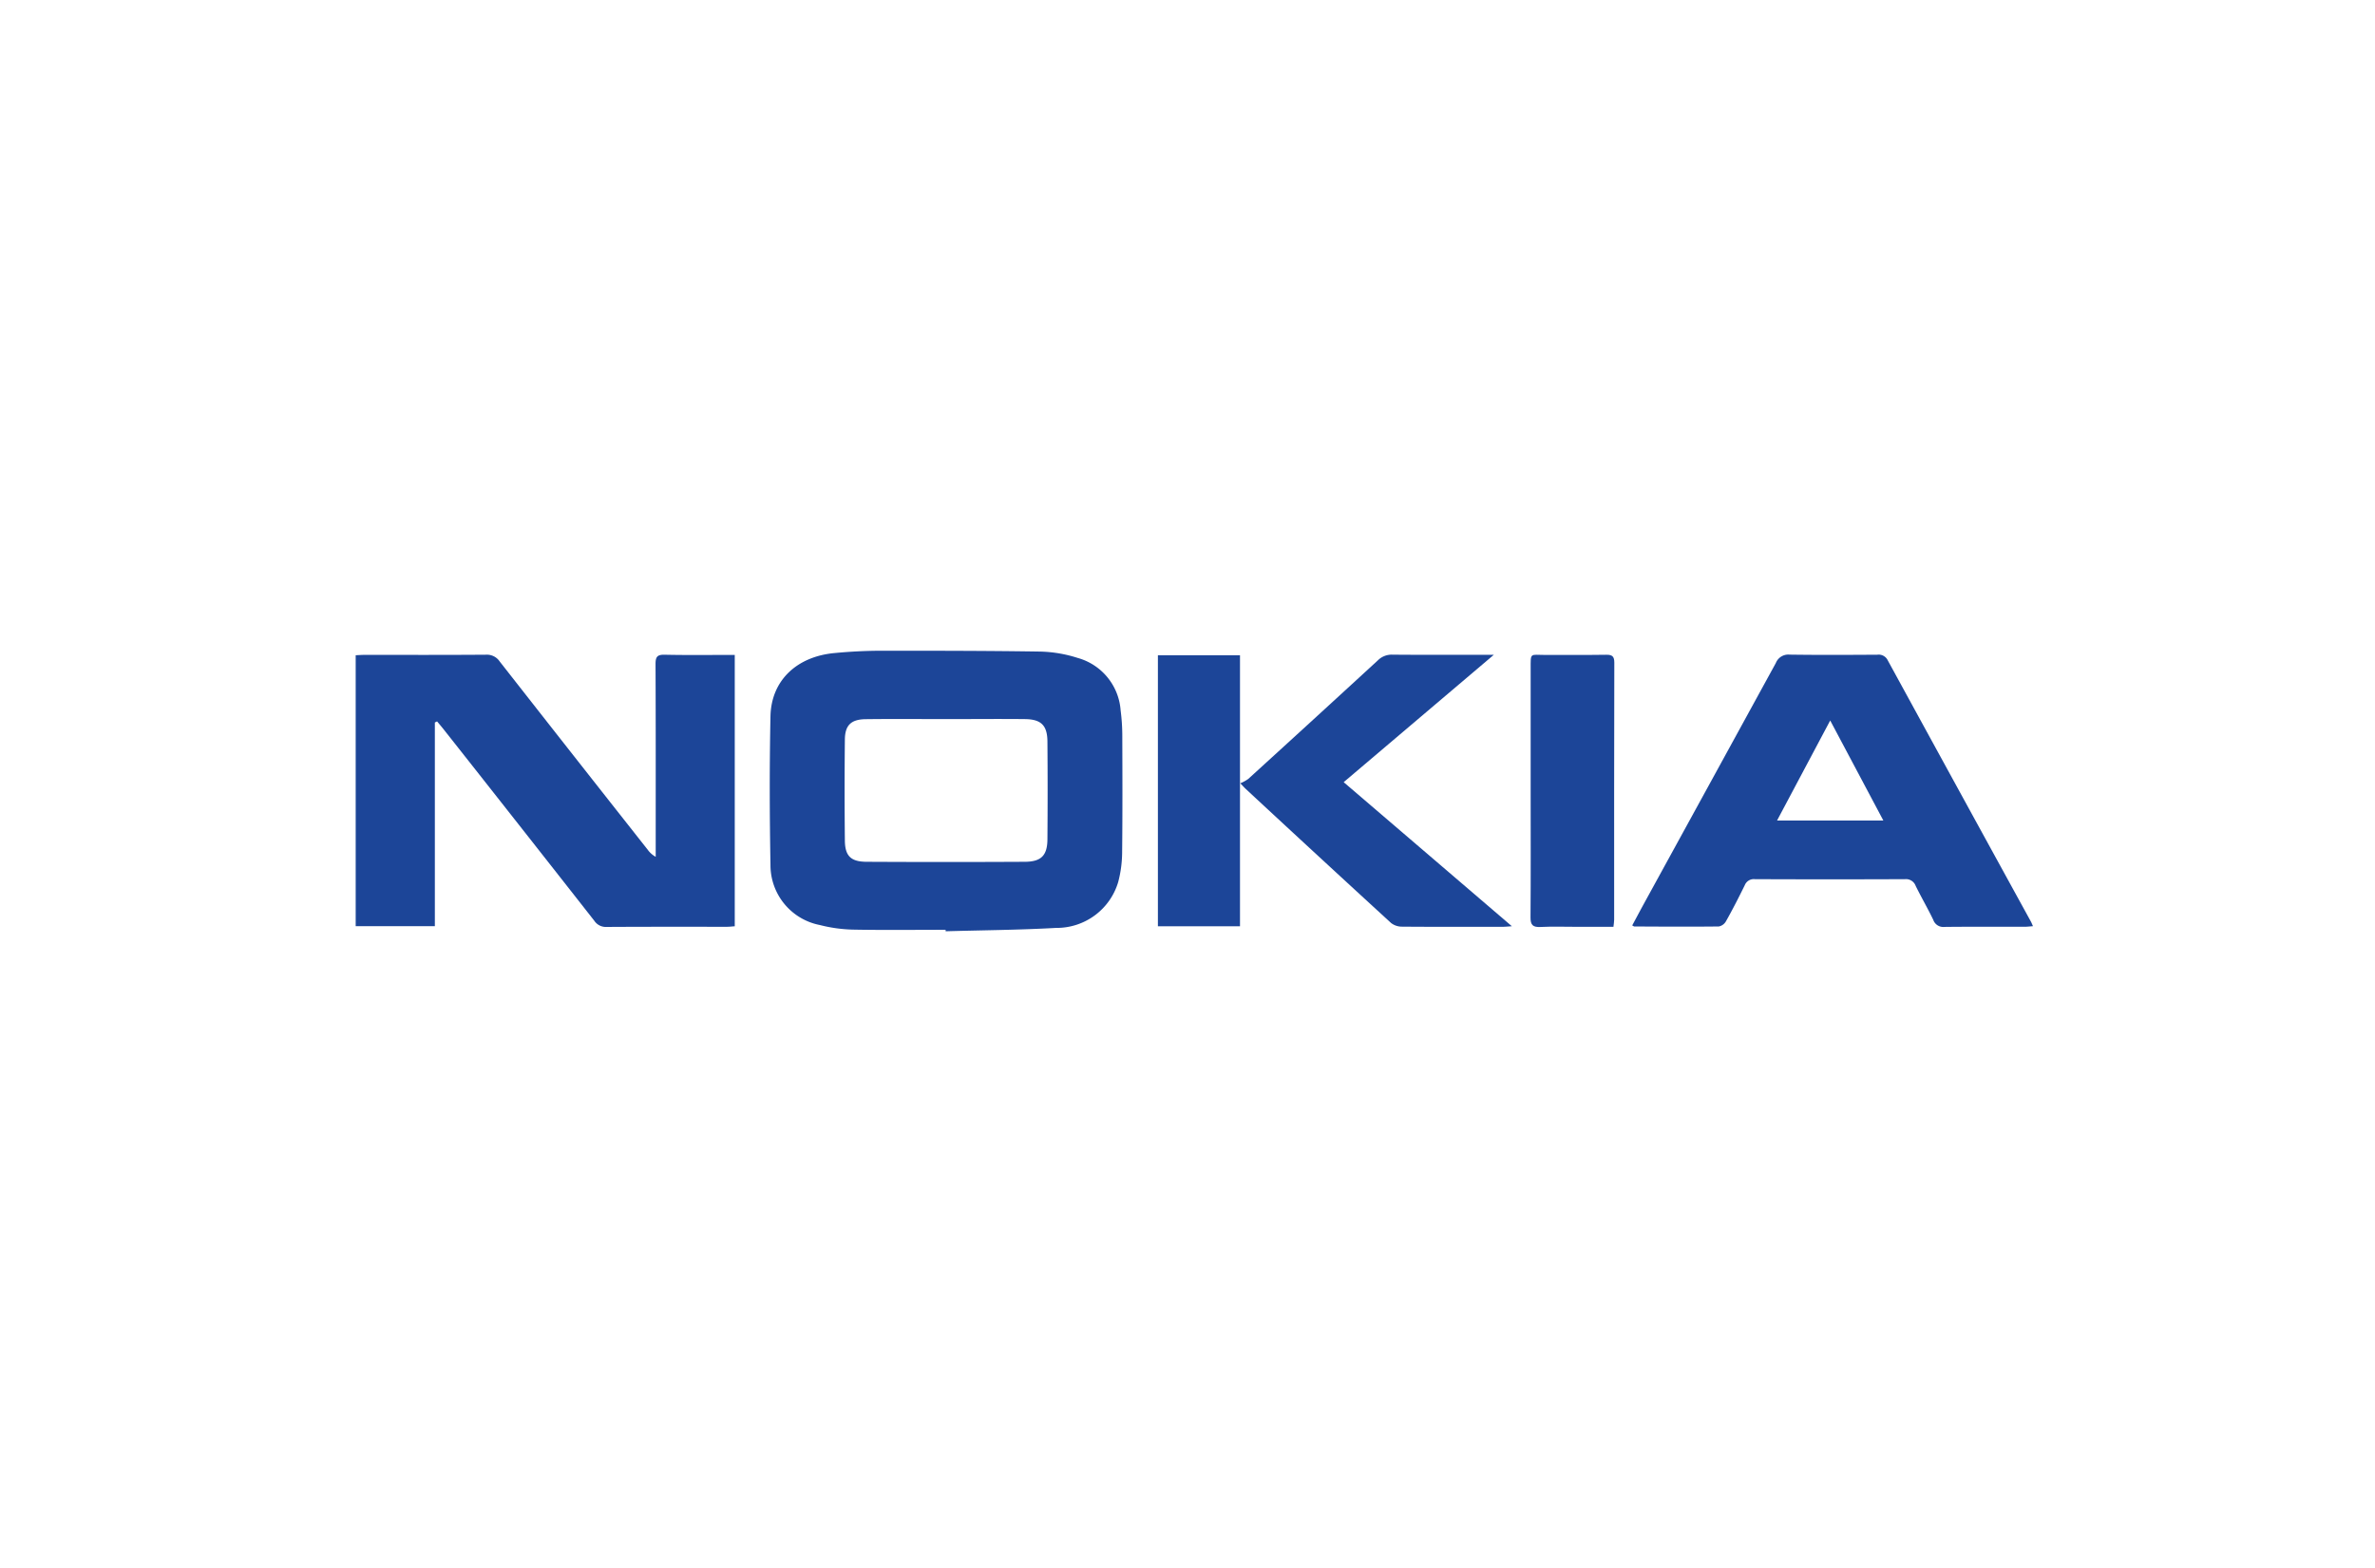
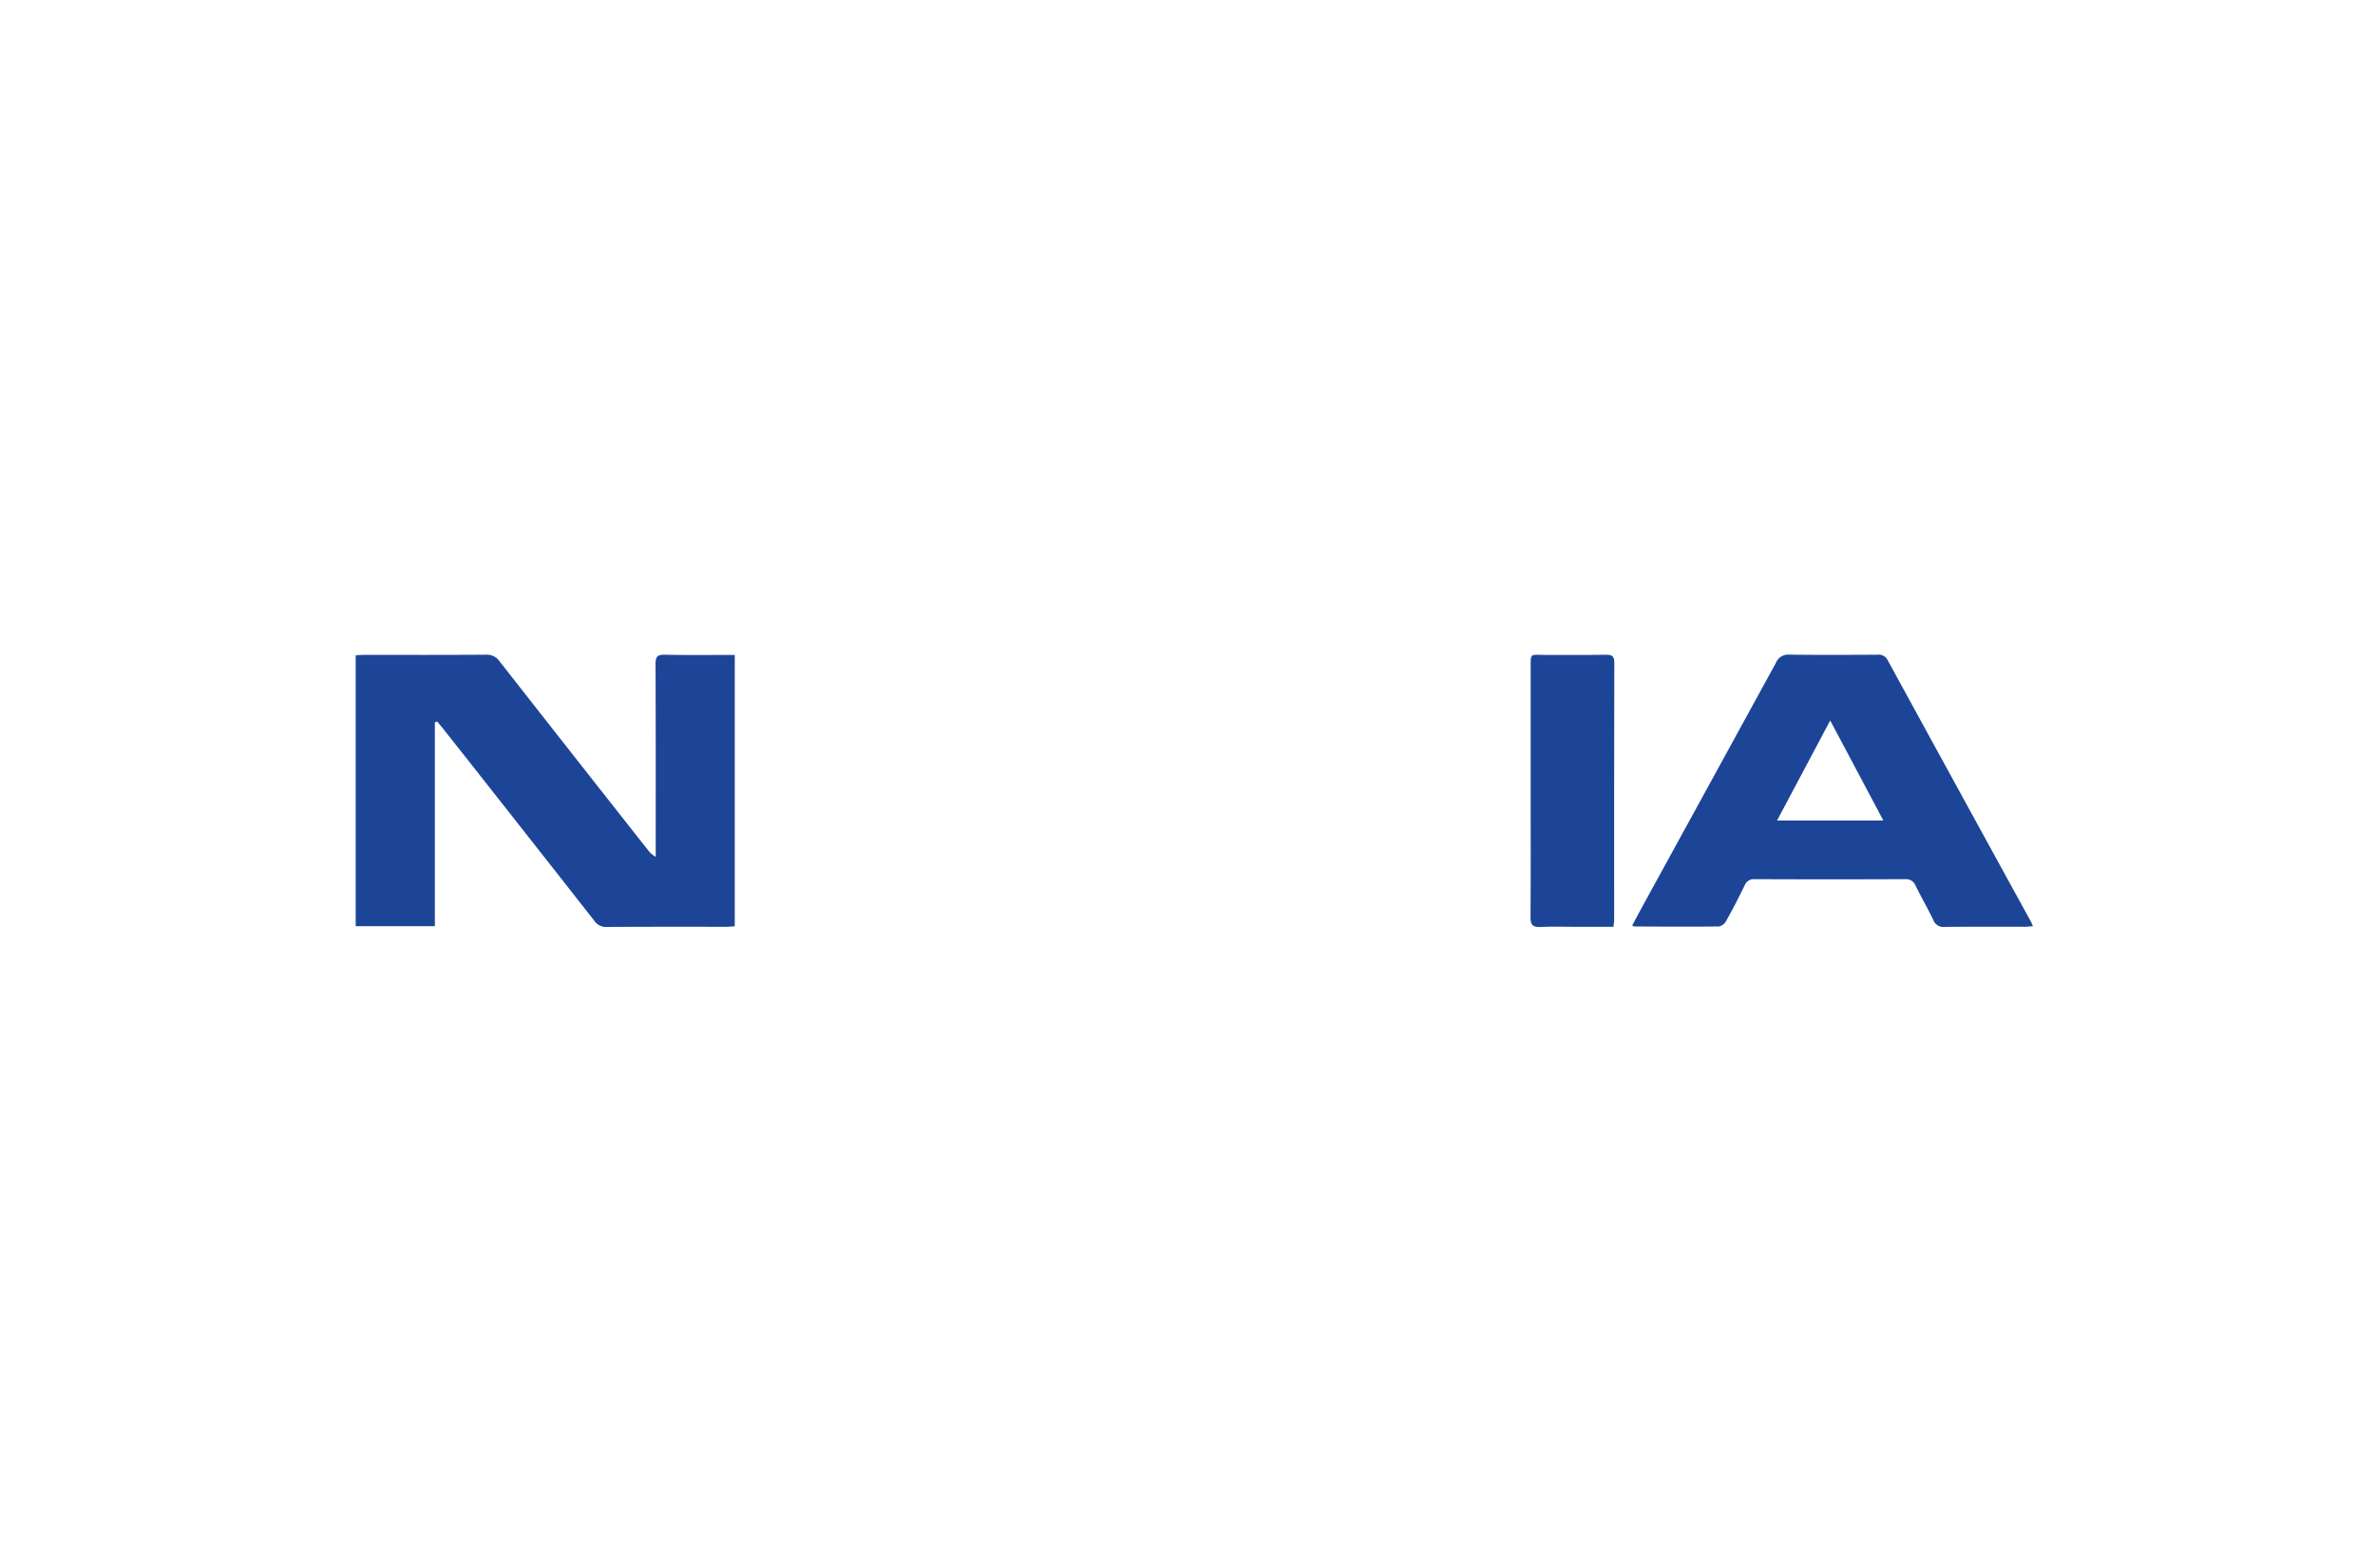
<svg xmlns="http://www.w3.org/2000/svg" width="156" height="103">
  <defs>
    <clipPath id="a">
      <path fill="none" d="M.032-.383h156v103h-156z" data-name="Rectangle 785" />
    </clipPath>
  </defs>
  <g fill="#1c4598" clip-path="url(#a)" data-name="Group 593" transform="translate(-.032 .383)">
    <path d="M28.595 47.085v13.383h-5.2v-17.8c.2-.009.391-.024.583-.024 2.658 0 5.316.009 7.975-.011a1.009 1.009 0 0 1 .9.444q4.852 6.195 9.726 12.373a1.563 1.563 0 0 0 .523.462v-.6c0-4.023.007-8.045-.011-12.067 0-.458.1-.62.59-.61 1.523.033 3.046.012 4.613.012v17.829c-.163.011-.334.033-.505.034-2.641 0-5.281-.006-7.922.01a.907.907 0 0 1-.8-.408q-4.94-6.3-9.9-12.581c-.139-.175-.284-.344-.426-.516l-.144.07" data-name="Path 2451" />
-     <path d="M62.146 60.708c-2.047 0-4.1.026-6.142-.014a9.606 9.606 0 0 1-2.121-.3 4.007 4.007 0 0 1-3.243-3.965c-.058-3.25-.067-6.5 0-9.755.051-2.353 1.734-3.935 4.245-4.153a33.48 33.48 0 0 1 2.9-.149c3.538 0 7.076 0 10.613.056a8.743 8.743 0 0 1 2.424.418 3.864 3.864 0 0 1 2.817 3.439 13 13 0 0 1 .11 1.655c.009 2.574.018 5.148-.011 7.722a7.8 7.8 0 0 1-.256 1.9 4.211 4.211 0 0 1-4.075 3.021c-2.417.136-4.842.152-7.263.221v-.1m.033-13.841c-1.759 0-3.519-.015-5.278.006-.96.011-1.361.392-1.372 1.334q-.035 3.321 0 6.644c.011 1.012.393 1.387 1.426 1.392q5.2.027 10.4 0c1.071-.006 1.47-.415 1.479-1.473q.026-3.215 0-6.432c-.009-1.058-.414-1.459-1.479-1.47-1.723-.018-3.447 0-5.17 0" data-name="Path 2452" />
    <path d="M107.241 60.424c.252-.468.5-.937.753-1.4q4.344-7.919 8.682-15.844a.88.88 0 0 1 .9-.552c1.921.028 3.844.017 5.764.006a.659.659 0 0 1 .687.368q4.691 8.586 9.4 17.16c.043.077.073.16.14.308-.2.015-.371.037-.536.038-1.76 0-3.52-.01-5.28.01a.694.694 0 0 1-.733-.462c-.363-.756-.788-1.484-1.158-2.237a.677.677 0 0 0-.7-.438q-4.93.021-9.859 0a.64.64 0 0 0-.667.4c-.394.8-.8 1.6-1.239 2.376a.683.683 0 0 1-.466.332c-1.85.021-3.7.01-5.548 0-.029 0-.06-.028-.144-.072m9.52-6.891h6.981l-3.49-6.57-3.491 6.57" data-name="Path 2453" />
-     <path d="m88.293 51.01 11.045 9.464c-.289.019-.441.036-.593.036-2.207 0-4.416.009-6.623-.009a1.156 1.156 0 0 1-.718-.24q-4.791-4.392-9.555-8.817c-.065-.06-.123-.127-.35-.363a2.554 2.554 0 0 0 .524-.286q4.271-3.889 8.522-7.8a1.278 1.278 0 0 1 .957-.364c1.992.017 3.984.007 5.976.007h.676l-9.861 8.368" data-name="Path 2454" />
-     <path d="M76.088 42.669h5.392v17.807h-5.392z" data-name="Rectangle 784" />
    <path d="M106.011 60.511h-2.435c-.79 0-1.581-.028-2.369.011-.493.023-.647-.133-.644-.627.021-2.734.009-5.467.009-8.2v-8.147c0-1.076-.046-.9.935-.9 1.347-.009 2.693.011 4.039-.011.4-.006.521.123.521.52q-.017 8.442-.01 16.883c0 .139-.026.277-.047.475" data-name="Path 2455" />
  </g>
</svg>